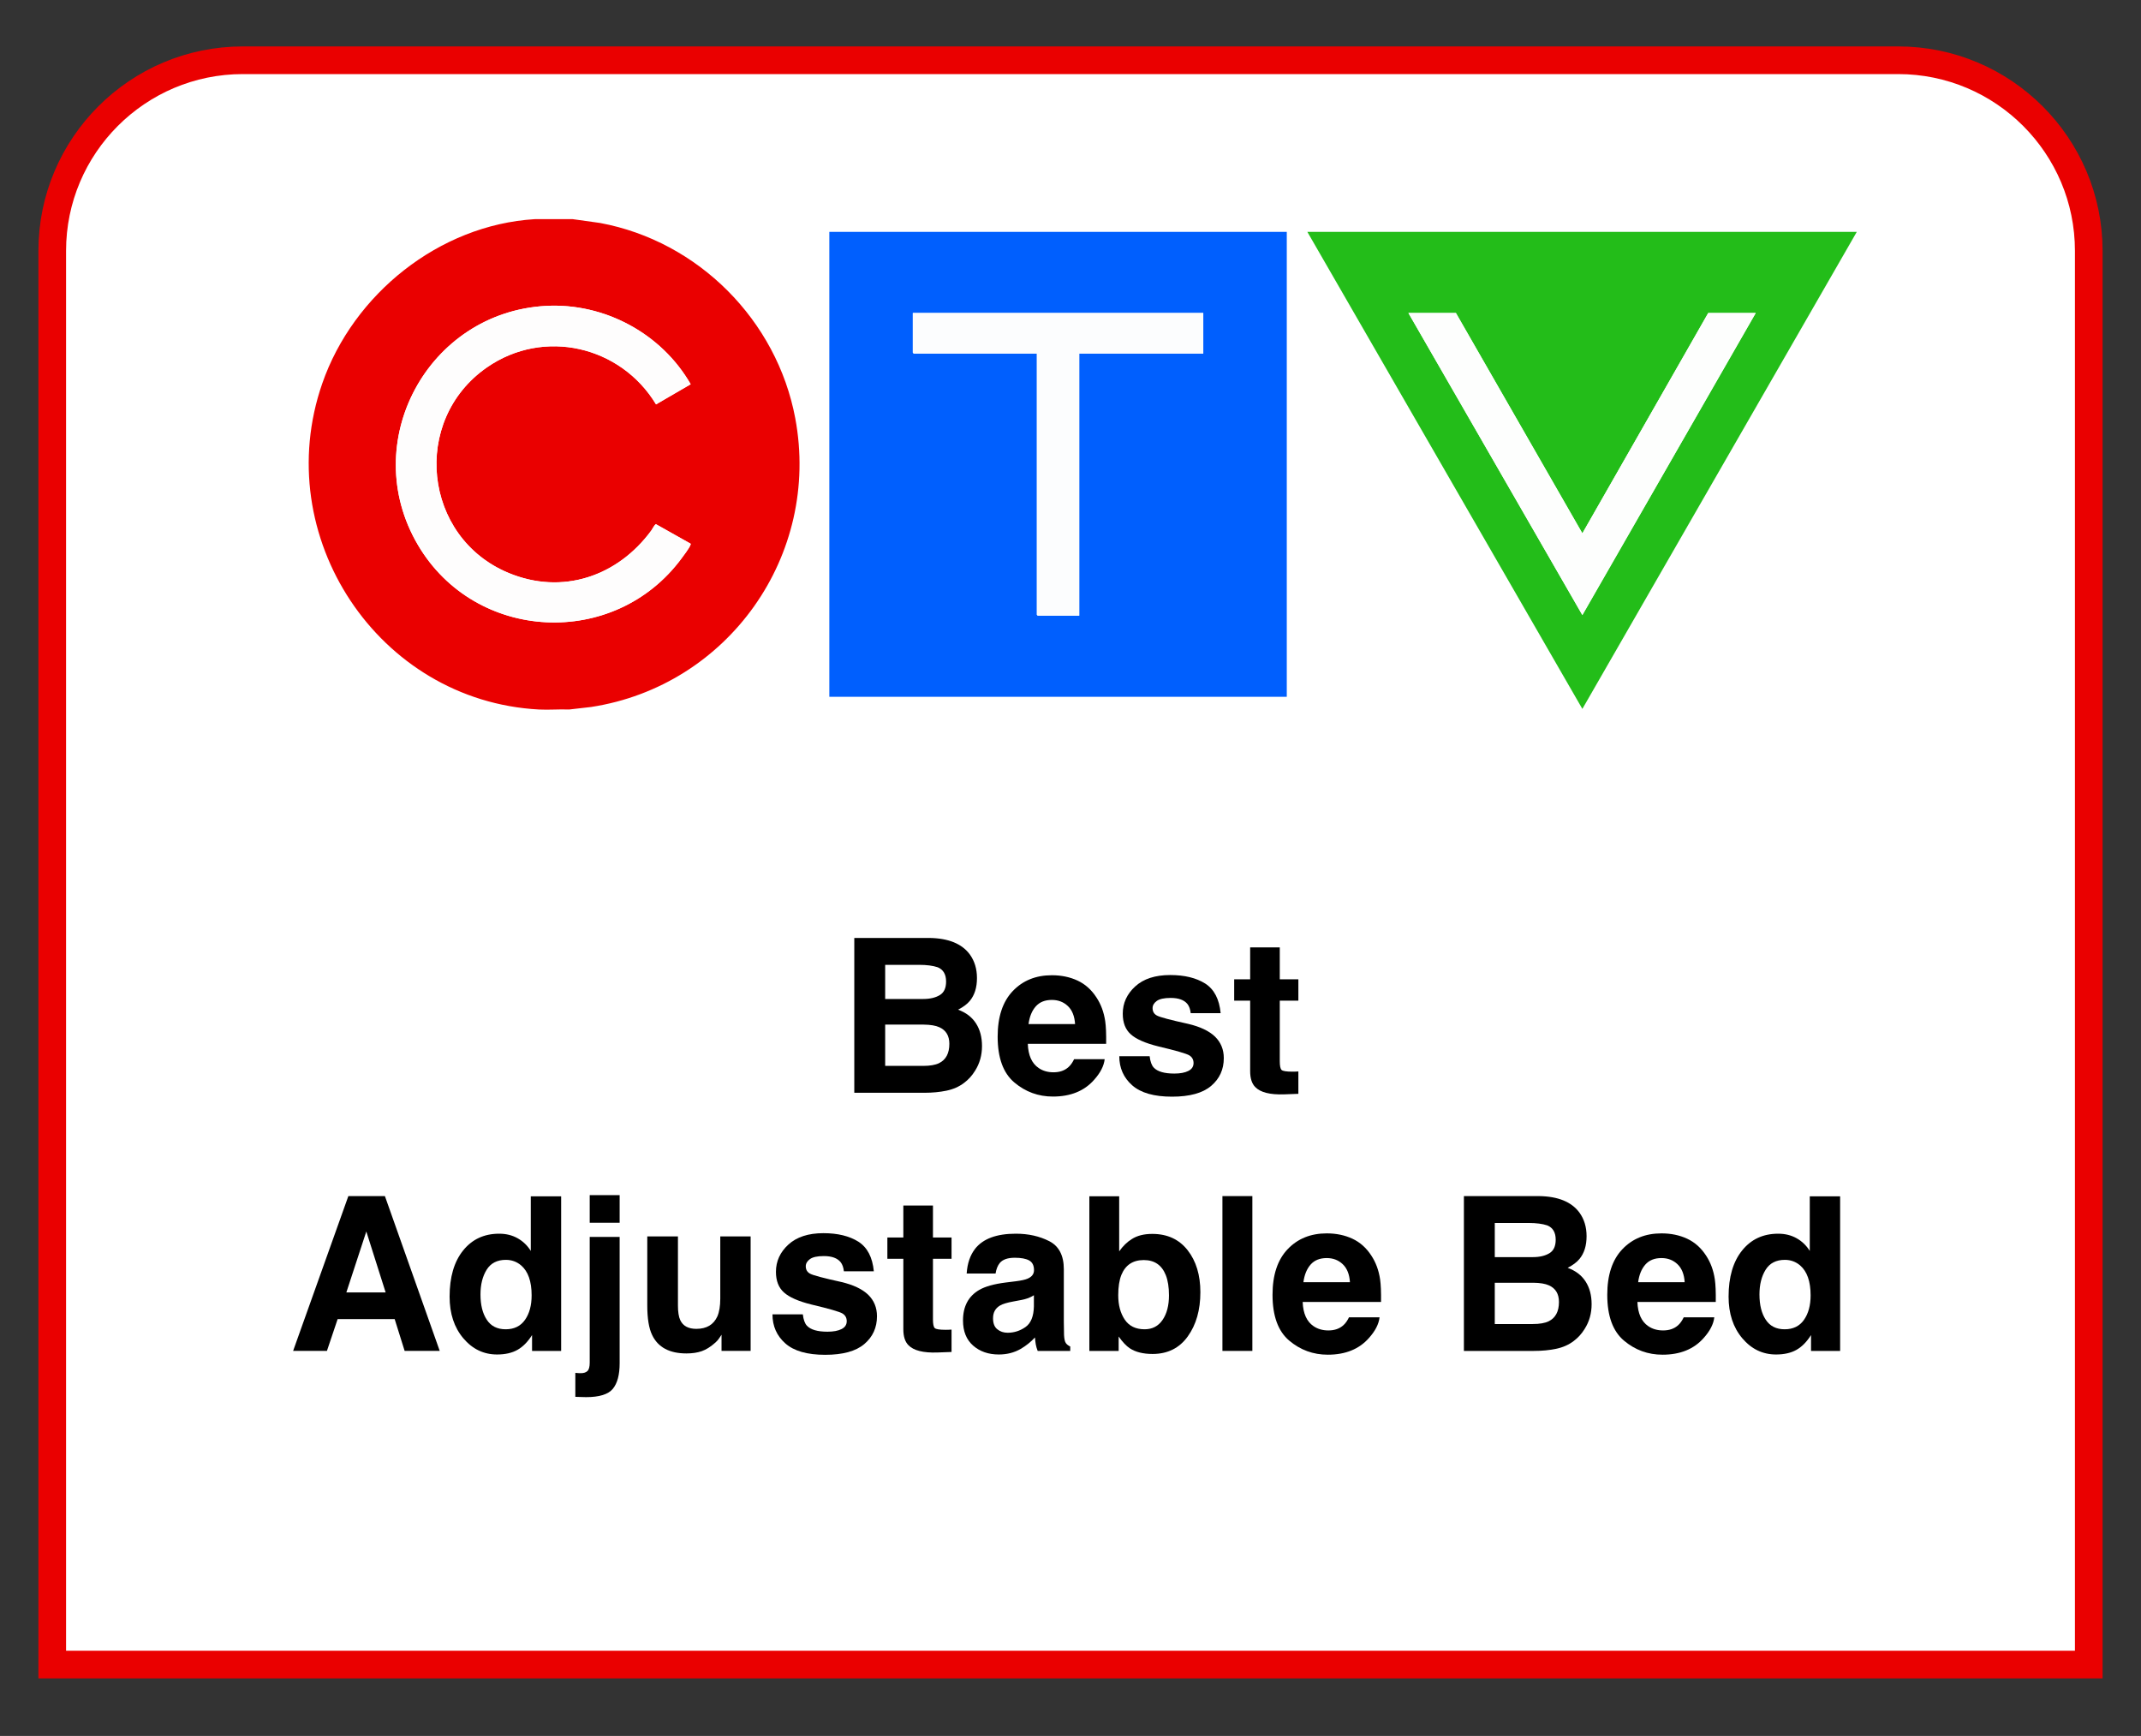
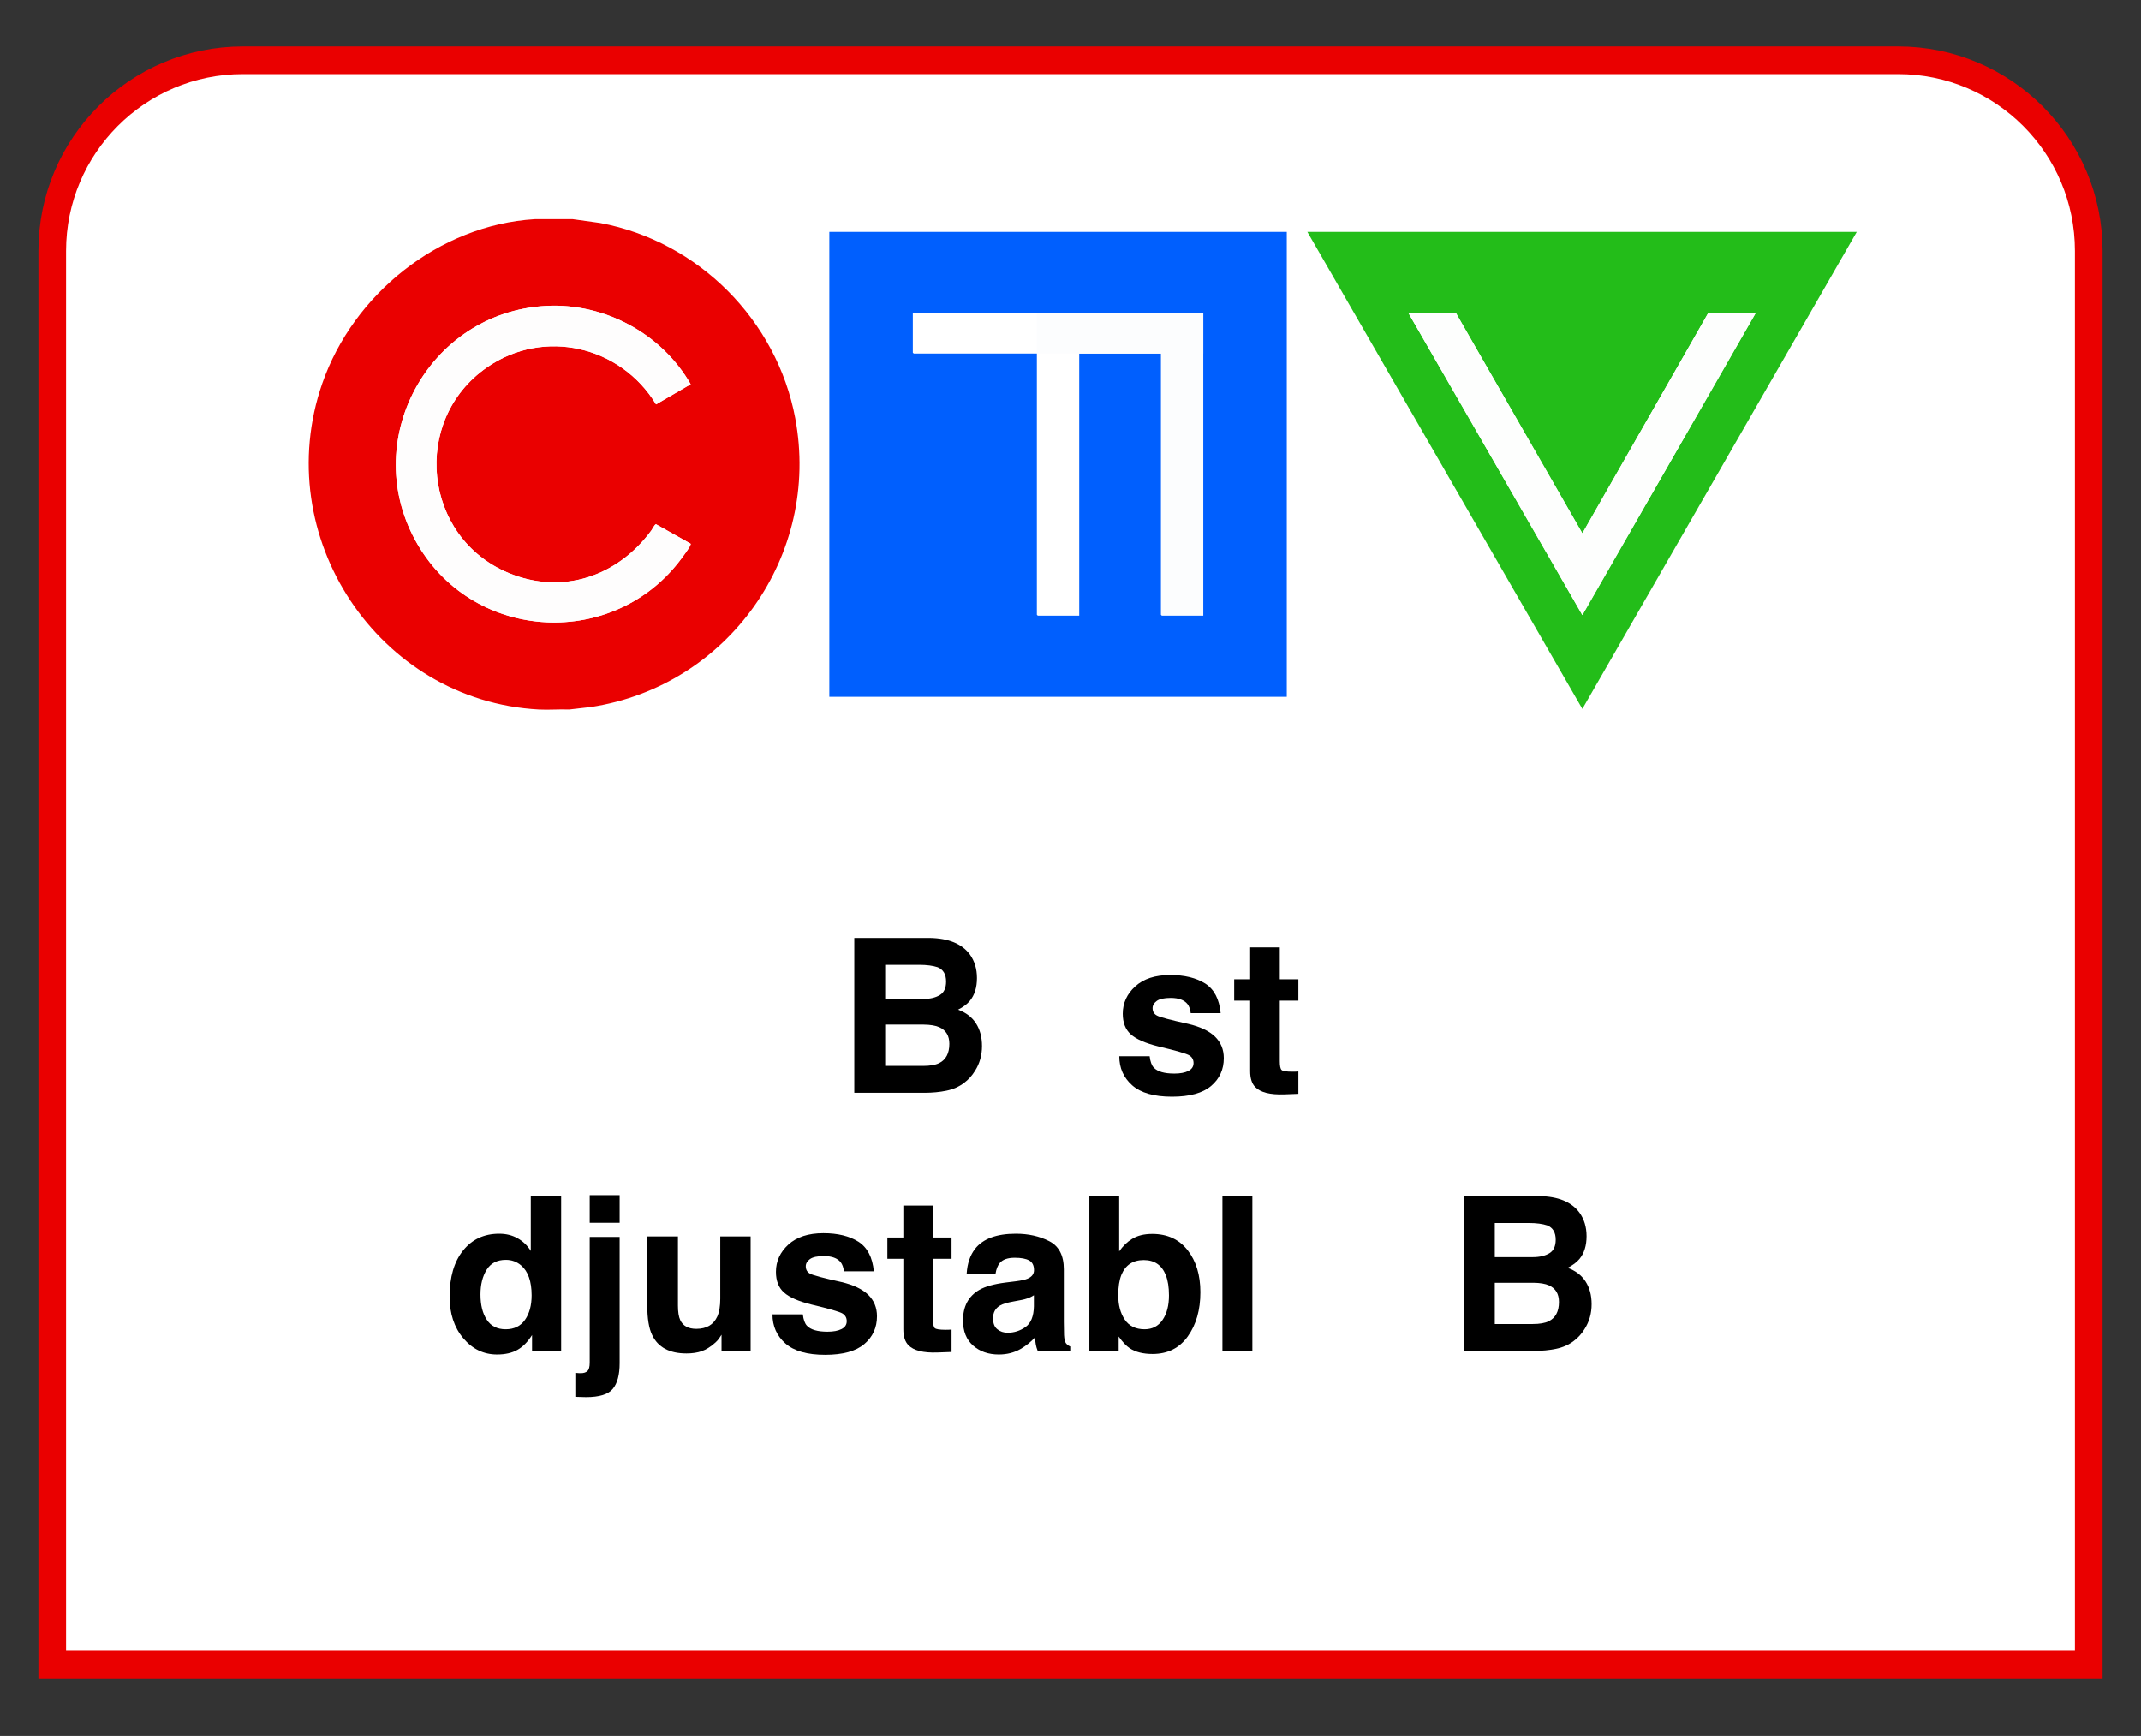
<svg xmlns="http://www.w3.org/2000/svg" id="a" viewBox="0 0 895.789 726.288">
  <rect x="0" y="0" width="895.789" height="726.288" fill="#333333" stroke="none" />
  <defs>
    <style>.b{fill:#fefdfd;}.c{fill:#005ffe;}.d{fill:#23bd19;}.e{fill:#fdfefd;}.f{fill:#fcfdfe;}.g{fill:#ea0000;}.h{fill:#fff;stroke:#ea0000;stroke-miterlimit:10;stroke-width:11.57px;}</style>
  </defs>
  <path class="h" d="M101.613,25.209h692.563c44.02,0,79.759,35.739,79.759,79.759v591.446H21.855V104.968c0-44.02,35.739-79.759,79.759-79.759Z" />
  <path class="g" d="M239.643,91.691l11.44,1.599c41.047,7.634,73.954,40.664,81.648,81.68,10.764,57.39-28.084,112.015-85.407,120.815l-9.199,1.055c-4.17-.165-8.509.223-12.659,0-67.316-3.616-112.801-72.522-90.64-136.391,12.984-37.421,48.924-66.295,88.868-68.758h15.95ZM228.451,127.984c-49.459,2.658-78.889,57.099-53.572,100.045,24.003,40.718,82.191,43.589,110.288,5.574.95-1.285,3.129-4.141,3.653-5.48.091-.233.27-.414.082-.678l-14.442-8.124c-.545.047-1.518,2.04-1.952,2.631-14.087,19.168-37.119,27.124-59.694,17.768-35.815-14.844-40.964-63.9-9.052-86.033,23.802-16.508,55.951-8.943,70.724,15.493l14.492-8.424c-12.152-21.184-36.021-34.089-60.529-32.772Z" />
  <path class="b" d="M228.451,127.984c24.508-1.317,48.377,11.588,60.529,32.772l-14.492,8.424c-14.773-24.436-46.923-32-70.724-15.493-31.913,22.133-26.763,71.19,9.052,86.033,22.575,9.356,45.607,1.401,59.694-17.768.434-.591,1.407-2.585,1.952-2.631l14.442,8.124c.188.264.009.445-.082.678-.524,1.338-2.703,4.195-3.653,5.48-28.097,38.014-86.285,35.143-110.288-5.574-25.317-42.946,4.112-97.388,53.572-100.045Z" />
  <path class="c" d="M346.988,97.01h191.398v194.512h-191.398V97.01ZM503.448,130.948h-121.523v16.589c0,.027.353.38.38.38h51.52v109.286c0,.027.353.38.38.38h17.342v-109.666h51.9v-16.969Z" />
-   <path class="f" d="M503.448,130.948v16.969h-51.9v109.666h-17.342c-.027,0-.38-.353-.38-.38v-109.286h-51.52c-.027,0-.38-.353-.38-.38v-16.589h121.523Z" />
+   <path class="f" d="M503.448,130.948v16.969v109.666h-17.342c-.027,0-.38-.353-.38-.38v-109.286h-51.52c-.027,0-.38-.353-.38-.38v-16.589h121.523Z" />
  <path class="d" d="M776.874,97.01l-114.816,199.579-115.064-199.579h229.88ZM609.148,130.948h-19.874l72.784,126.384,72.536-126.384h-19.874l-52.662,92.192-52.91-92.192Z" />
  <polygon class="e" points="609.148 130.948 662.058 223.141 714.72 130.948 734.594 130.948 662.058 257.332 589.274 130.948 609.148 130.948" />
  <path d="M386.789,457.195h-29.355v-64.775h31.465c7.938.117,13.563,2.417,16.875,6.899,1.992,2.754,2.988,6.05,2.988,9.888,0,3.955-.996,7.134-2.988,9.536-1.114,1.348-2.754,2.578-4.922,3.691,3.311,1.201,5.808,3.105,7.492,5.713s2.527,5.771,2.527,9.492c0,3.838-.967,7.28-2.9,10.327-1.23,2.021-2.769,3.721-4.614,5.098-2.081,1.582-4.534,2.666-7.361,3.252s-5.896.879-9.206.879ZM393.205,416.326c1.758-1.055,2.637-2.944,2.637-5.669,0-3.018-1.172-5.01-3.516-5.977-2.021-.674-4.6-1.011-7.734-1.011h-14.238v14.282h15.908c2.841,0,5.156-.542,6.943-1.626ZM386.482,428.674h-16.128v17.271h15.908c2.841,0,5.054-.381,6.636-1.143,2.871-1.406,4.307-4.102,4.307-8.086,0-3.369-1.392-5.684-4.175-6.943-1.554-.703-3.735-1.069-6.548-1.099Z" />
-   <path d="M462.198,443.132c-.322,2.842-1.801,5.728-4.438,8.657-4.102,4.658-9.844,6.987-17.227,6.987-6.094,0-11.47-1.963-16.128-5.889s-6.987-10.312-6.987-19.16c0-8.291,2.102-14.648,6.306-19.072s9.661-6.636,16.37-6.636c3.983,0,7.573.747,10.766,2.241,3.193,1.494,5.83,3.853,7.91,7.075,1.875,2.842,3.092,6.138,3.648,9.888.322,2.197.453,5.361.395,9.492h-32.782c.176,4.805,1.685,8.174,4.526,10.107,1.729,1.201,3.808,1.802,6.24,1.802,2.577,0,4.673-.732,6.284-2.197.879-.791,1.654-1.89,2.329-3.296h12.787ZM449.806,428.455c-.205-3.311-1.208-5.822-3.01-7.537-1.802-1.713-4.036-2.57-6.701-2.57-2.9,0-5.149.908-6.746,2.725s-2.6,4.277-3.01,7.383h19.467Z" />
  <path d="M504.255,411.492c3.75,2.402,5.903,6.533,6.46,12.393h-12.524c-.176-1.611-.63-2.886-1.362-3.823-1.377-1.699-3.721-2.549-7.031-2.549-2.725,0-4.666.425-5.823,1.274s-1.735,1.846-1.735,2.988c0,1.436.615,2.476,1.846,3.12,1.23.674,5.581,1.831,13.052,3.472,4.98,1.172,8.716,2.944,11.206,5.317,2.461,2.402,3.691,5.405,3.691,9.009,0,4.746-1.766,8.621-5.296,11.623-3.53,3.003-8.986,4.505-16.369,4.505-7.529,0-13.089-1.59-16.678-4.769-3.589-3.178-5.383-7.229-5.383-12.15h12.7c.264,2.227.835,3.809,1.714,4.746,1.553,1.67,4.424,2.505,8.613,2.505,2.461,0,4.416-.366,5.867-1.099,1.449-.732,2.175-1.831,2.175-3.296,0-1.406-.586-2.476-1.758-3.208s-5.522-1.992-13.052-3.779c-5.42-1.348-9.243-3.032-11.47-5.054-2.227-1.992-3.34-4.863-3.34-8.613,0-4.424,1.735-8.225,5.208-11.403,3.471-3.179,8.356-4.769,14.655-4.769,5.977,0,10.854,1.187,14.634,3.56Z" />
  <path d="M543.234,448.274v9.36l-5.933.22c-5.918.205-9.961-.82-12.129-3.076-1.406-1.436-2.109-3.647-2.109-6.636v-29.487h-6.68v-8.921h6.68v-13.359h12.393v13.359h7.778v8.921h-7.778v25.312c0,1.963.249,3.187.747,3.669.498.484,2.021.726,4.57.726.381,0,.783-.007,1.209-.022.424-.014.842-.036,1.252-.065Z" />
-   <path d="M165.129,551.879h-23.862l-4.482,13.315h-14.15l23.115-64.775h15.293l22.939,64.775h-14.678l-4.175-13.315ZM161.35,540.717l-8.086-25.488-8.35,25.488h16.436Z" />
  <path d="M234.782,500.507v64.688h-12.173v-6.636c-1.787,2.842-3.823,4.907-6.108,6.196s-5.127,1.934-8.525,1.934c-5.597,0-10.306-2.264-14.129-6.789-3.823-4.527-5.734-10.335-5.734-17.425,0-8.174,1.882-14.604,5.646-19.292s8.796-7.031,15.096-7.031c2.9,0,5.478.637,7.734,1.912,2.256,1.273,4.087,3.039,5.493,5.295v-22.852h12.7ZM201.032,541.552c0,4.424.879,7.954,2.637,10.591,1.729,2.666,4.365,3.999,7.91,3.999s6.24-1.318,8.086-3.955,2.769-6.05,2.769-10.239c0-5.859-1.479-10.049-4.438-12.568-1.817-1.523-3.927-2.285-6.328-2.285-3.663,0-6.351,1.384-8.064,4.153-1.714,2.768-2.57,6.203-2.57,10.305Z" />
  <path d="M246.735,517.514h12.524v52.822c0,4.834-.952,8.408-2.856,10.723-1.905,2.314-5.641,3.472-11.206,3.472-.381,0-.945-.015-1.692-.044s-1.677-.059-2.79-.088v-10.02c.703.059,1.201.095,1.494.11.292.014.556.021.791.021,1.23,0,2.16-.301,2.79-.9.63-.602.945-1.766.945-3.494v-52.603ZM246.735,500.024h12.524v11.558h-12.524v-11.558Z" />
  <path d="M301.887,558.427c-.117.146-.411.586-.879,1.318-.469.732-1.026,1.377-1.67,1.934-1.963,1.758-3.86,2.959-5.691,3.604s-3.977.967-6.438.967c-7.091,0-11.865-2.549-14.326-7.646-1.378-2.812-2.065-6.958-2.065-12.437v-28.872h12.832v28.872c0,2.725.322,4.775.967,6.152,1.143,2.432,3.384,3.647,6.724,3.647,4.277,0,7.207-1.729,8.789-5.186.819-1.875,1.23-4.351,1.23-7.427v-26.06h12.7v47.9h-12.173v-6.768Z" />
  <path d="M359.148,519.492c3.75,2.402,5.903,6.533,6.46,12.393h-12.524c-.176-1.611-.631-2.886-1.362-3.823-1.378-1.699-3.721-2.549-7.031-2.549-2.725,0-4.666.425-5.823,1.274s-1.735,1.846-1.735,2.988c0,1.436.615,2.476,1.846,3.12,1.23.674,5.581,1.831,13.052,3.472,4.98,1.172,8.716,2.944,11.206,5.317,2.461,2.402,3.691,5.405,3.691,9.009,0,4.746-1.766,8.621-5.296,11.623-3.53,3.003-8.986,4.505-16.369,4.505-7.53,0-13.089-1.59-16.678-4.769-3.589-3.178-5.383-7.229-5.383-12.15h12.7c.264,2.227.835,3.809,1.714,4.746,1.553,1.67,4.423,2.505,8.613,2.505,2.461,0,4.416-.366,5.866-1.099s2.176-1.831,2.176-3.296c0-1.406-.587-2.476-1.758-3.208-1.172-.732-5.522-1.992-13.052-3.779-5.421-1.348-9.244-3.032-11.47-5.054-2.227-1.992-3.34-4.863-3.34-8.613,0-4.424,1.735-8.225,5.207-11.403s8.356-4.769,14.656-4.769c5.977,0,10.854,1.187,14.634,3.56Z" />
  <path d="M398.127,556.274v9.36l-5.933.22c-5.918.205-9.961-.82-12.129-3.076-1.406-1.436-2.109-3.647-2.109-6.636v-29.487h-6.68v-8.921h6.68v-13.359h12.393v13.359h7.778v8.921h-7.778v25.312c0,1.963.248,3.187.747,3.669.498.484,2.021.726,4.57.726.38,0,.783-.007,1.208-.022.425-.014.842-.036,1.253-.065Z" />
  <path d="M407.971,522.48c3.311-4.219,8.993-6.328,17.051-6.328,5.244,0,9.902,1.04,13.975,3.12,4.071,2.08,6.108,6.006,6.108,11.777v21.973c0,1.523.028,3.369.088,5.537.088,1.641.336,2.754.747,3.34.41.586,1.025,1.069,1.846,1.45v1.846h-13.623c-.381-.967-.645-1.875-.791-2.725-.147-.85-.264-1.816-.352-2.9-1.729,1.875-3.721,3.472-5.977,4.79-2.696,1.553-5.742,2.329-9.141,2.329-4.336,0-7.918-1.238-10.745-3.713-2.827-2.476-4.24-5.984-4.24-10.525,0-5.889,2.27-10.151,6.812-12.788,2.489-1.436,6.152-2.461,10.986-3.076l4.263-.527c2.313-.293,3.97-.659,4.966-1.099,1.786-.762,2.681-1.948,2.681-3.56,0-1.963-.682-3.317-2.044-4.065-1.362-.746-3.361-1.12-5.998-1.12-2.96,0-5.054.732-6.284,2.197-.879,1.084-1.466,2.549-1.758,4.395h-12.085c.264-4.189,1.435-7.632,3.516-10.327ZM417.287,556.142c1.171.967,2.607,1.45,4.307,1.45,2.695,0,5.178-.791,7.448-2.373s3.45-4.468,3.538-8.657v-4.658c-.791.498-1.59.9-2.396,1.209-.806.307-1.911.593-3.317.856l-2.812.527c-2.637.469-4.526,1.04-5.669,1.714-1.934,1.143-2.9,2.915-2.9,5.317,0,2.139.6,3.677,1.802,4.614Z" />
  <path d="M482.238,566.469c-3.955,0-7.134-.791-9.536-2.373-1.436-.938-2.988-2.578-4.658-4.922v6.021h-12.261v-64.688h12.48v23.027c1.582-2.227,3.325-3.926,5.229-5.098,2.256-1.465,5.127-2.197,8.613-2.197,6.299,0,11.229,2.271,14.787,6.812,3.561,4.541,5.34,10.4,5.34,17.578,0,7.441-1.758,13.608-5.273,18.501s-8.423,7.339-14.722,7.339ZM489.094,541.948c0-3.398-.439-6.211-1.318-8.438-1.67-4.219-4.746-6.328-9.229-6.328-4.541,0-7.661,2.065-9.36,6.196-.879,2.197-1.318,5.039-1.318,8.525,0,4.102.908,7.5,2.725,10.195s4.585,4.043,8.306,4.043c3.223,0,5.728-1.304,7.515-3.911s2.681-6.035,2.681-10.283Z" />
  <path d="M511.461,500.419h12.524v64.775h-12.524v-64.775Z" />
-   <path d="M577.204,551.132c-.322,2.842-1.802,5.728-4.438,8.657-4.102,4.658-9.844,6.987-17.227,6.987-6.094,0-11.47-1.963-16.128-5.889s-6.987-10.312-6.987-19.16c0-8.291,2.102-14.648,6.306-19.072s9.661-6.636,16.37-6.636c3.984,0,7.573.747,10.767,2.241s5.83,3.853,7.91,7.075c1.875,2.842,3.091,6.138,3.647,9.888.322,2.197.454,5.361.396,9.492h-32.783c.176,4.805,1.685,8.174,4.526,10.107,1.729,1.201,3.809,1.802,6.24,1.802,2.578,0,4.673-.732,6.284-2.197.879-.791,1.655-1.89,2.329-3.296h12.788ZM564.812,536.455c-.205-3.311-1.209-5.822-3.01-7.537-1.803-1.713-4.036-2.57-6.702-2.57-2.9,0-5.149.908-6.745,2.725-1.598,1.816-2.601,4.277-3.011,7.383h19.468Z" />
  <path d="M641.848,565.195h-29.355v-64.775h31.465c7.939.117,13.564,2.417,16.875,6.899,1.992,2.754,2.988,6.05,2.988,9.888,0,3.955-.996,7.134-2.988,9.536-1.113,1.348-2.754,2.578-4.922,3.691,3.311,1.201,5.808,3.105,7.493,5.713,1.684,2.607,2.526,5.771,2.526,9.492,0,3.838-.967,7.28-2.9,10.327-1.23,2.021-2.769,3.721-4.614,5.098-2.08,1.582-4.534,2.666-7.361,3.252s-5.896.879-9.206.879ZM648.264,524.326c1.758-1.055,2.637-2.944,2.637-5.669,0-3.018-1.172-5.01-3.516-5.977-2.021-.674-4.6-1.011-7.734-1.011h-14.238v14.282h15.908c2.842,0,5.156-.542,6.943-1.626ZM641.54,536.674h-16.128v17.271h15.908c2.842,0,5.054-.381,6.636-1.143,2.871-1.406,4.307-4.102,4.307-8.086,0-3.369-1.392-5.684-4.175-6.943-1.553-.703-3.735-1.069-6.548-1.099Z" />
-   <path d="M717.257,551.132c-.322,2.842-1.802,5.728-4.438,8.657-4.102,4.658-9.844,6.987-17.227,6.987-6.094,0-11.47-1.963-16.128-5.889s-6.987-10.312-6.987-19.16c0-8.291,2.102-14.648,6.306-19.072s9.661-6.636,16.37-6.636c3.984,0,7.573.747,10.767,2.241s5.83,3.853,7.91,7.075c1.875,2.842,3.091,6.138,3.647,9.888.322,2.197.454,5.361.396,9.492h-32.783c.176,4.805,1.685,8.174,4.526,10.107,1.729,1.201,3.809,1.802,6.24,1.802,2.578,0,4.673-.732,6.284-2.197.879-.791,1.655-1.89,2.329-3.296h12.788ZM704.864,536.455c-.205-3.311-1.209-5.822-3.01-7.537-1.803-1.713-4.036-2.57-6.702-2.57-2.9,0-5.149.908-6.745,2.725-1.598,1.816-2.601,4.277-3.011,7.383h19.468Z" />
-   <path d="M769.904,500.507v64.688h-12.173v-6.636c-1.787,2.842-3.823,4.907-6.108,6.196s-5.127,1.934-8.525,1.934c-5.596,0-10.306-2.264-14.128-6.789-3.824-4.527-5.735-10.335-5.735-17.425,0-8.174,1.882-14.604,5.647-19.292,3.764-4.688,8.796-7.031,15.095-7.031,2.9,0,5.479.637,7.734,1.912,2.256,1.273,4.087,3.039,5.493,5.295v-22.852h12.7ZM736.154,541.552c0,4.424.879,7.954,2.637,10.591,1.729,2.666,4.365,3.999,7.91,3.999s6.24-1.318,8.086-3.955,2.769-6.05,2.769-10.239c0-5.859-1.479-10.049-4.438-12.568-1.816-1.523-3.926-2.285-6.328-2.285-3.662,0-6.351,1.384-8.063,4.153-1.715,2.768-2.571,6.203-2.571,10.305Z" />
</svg>